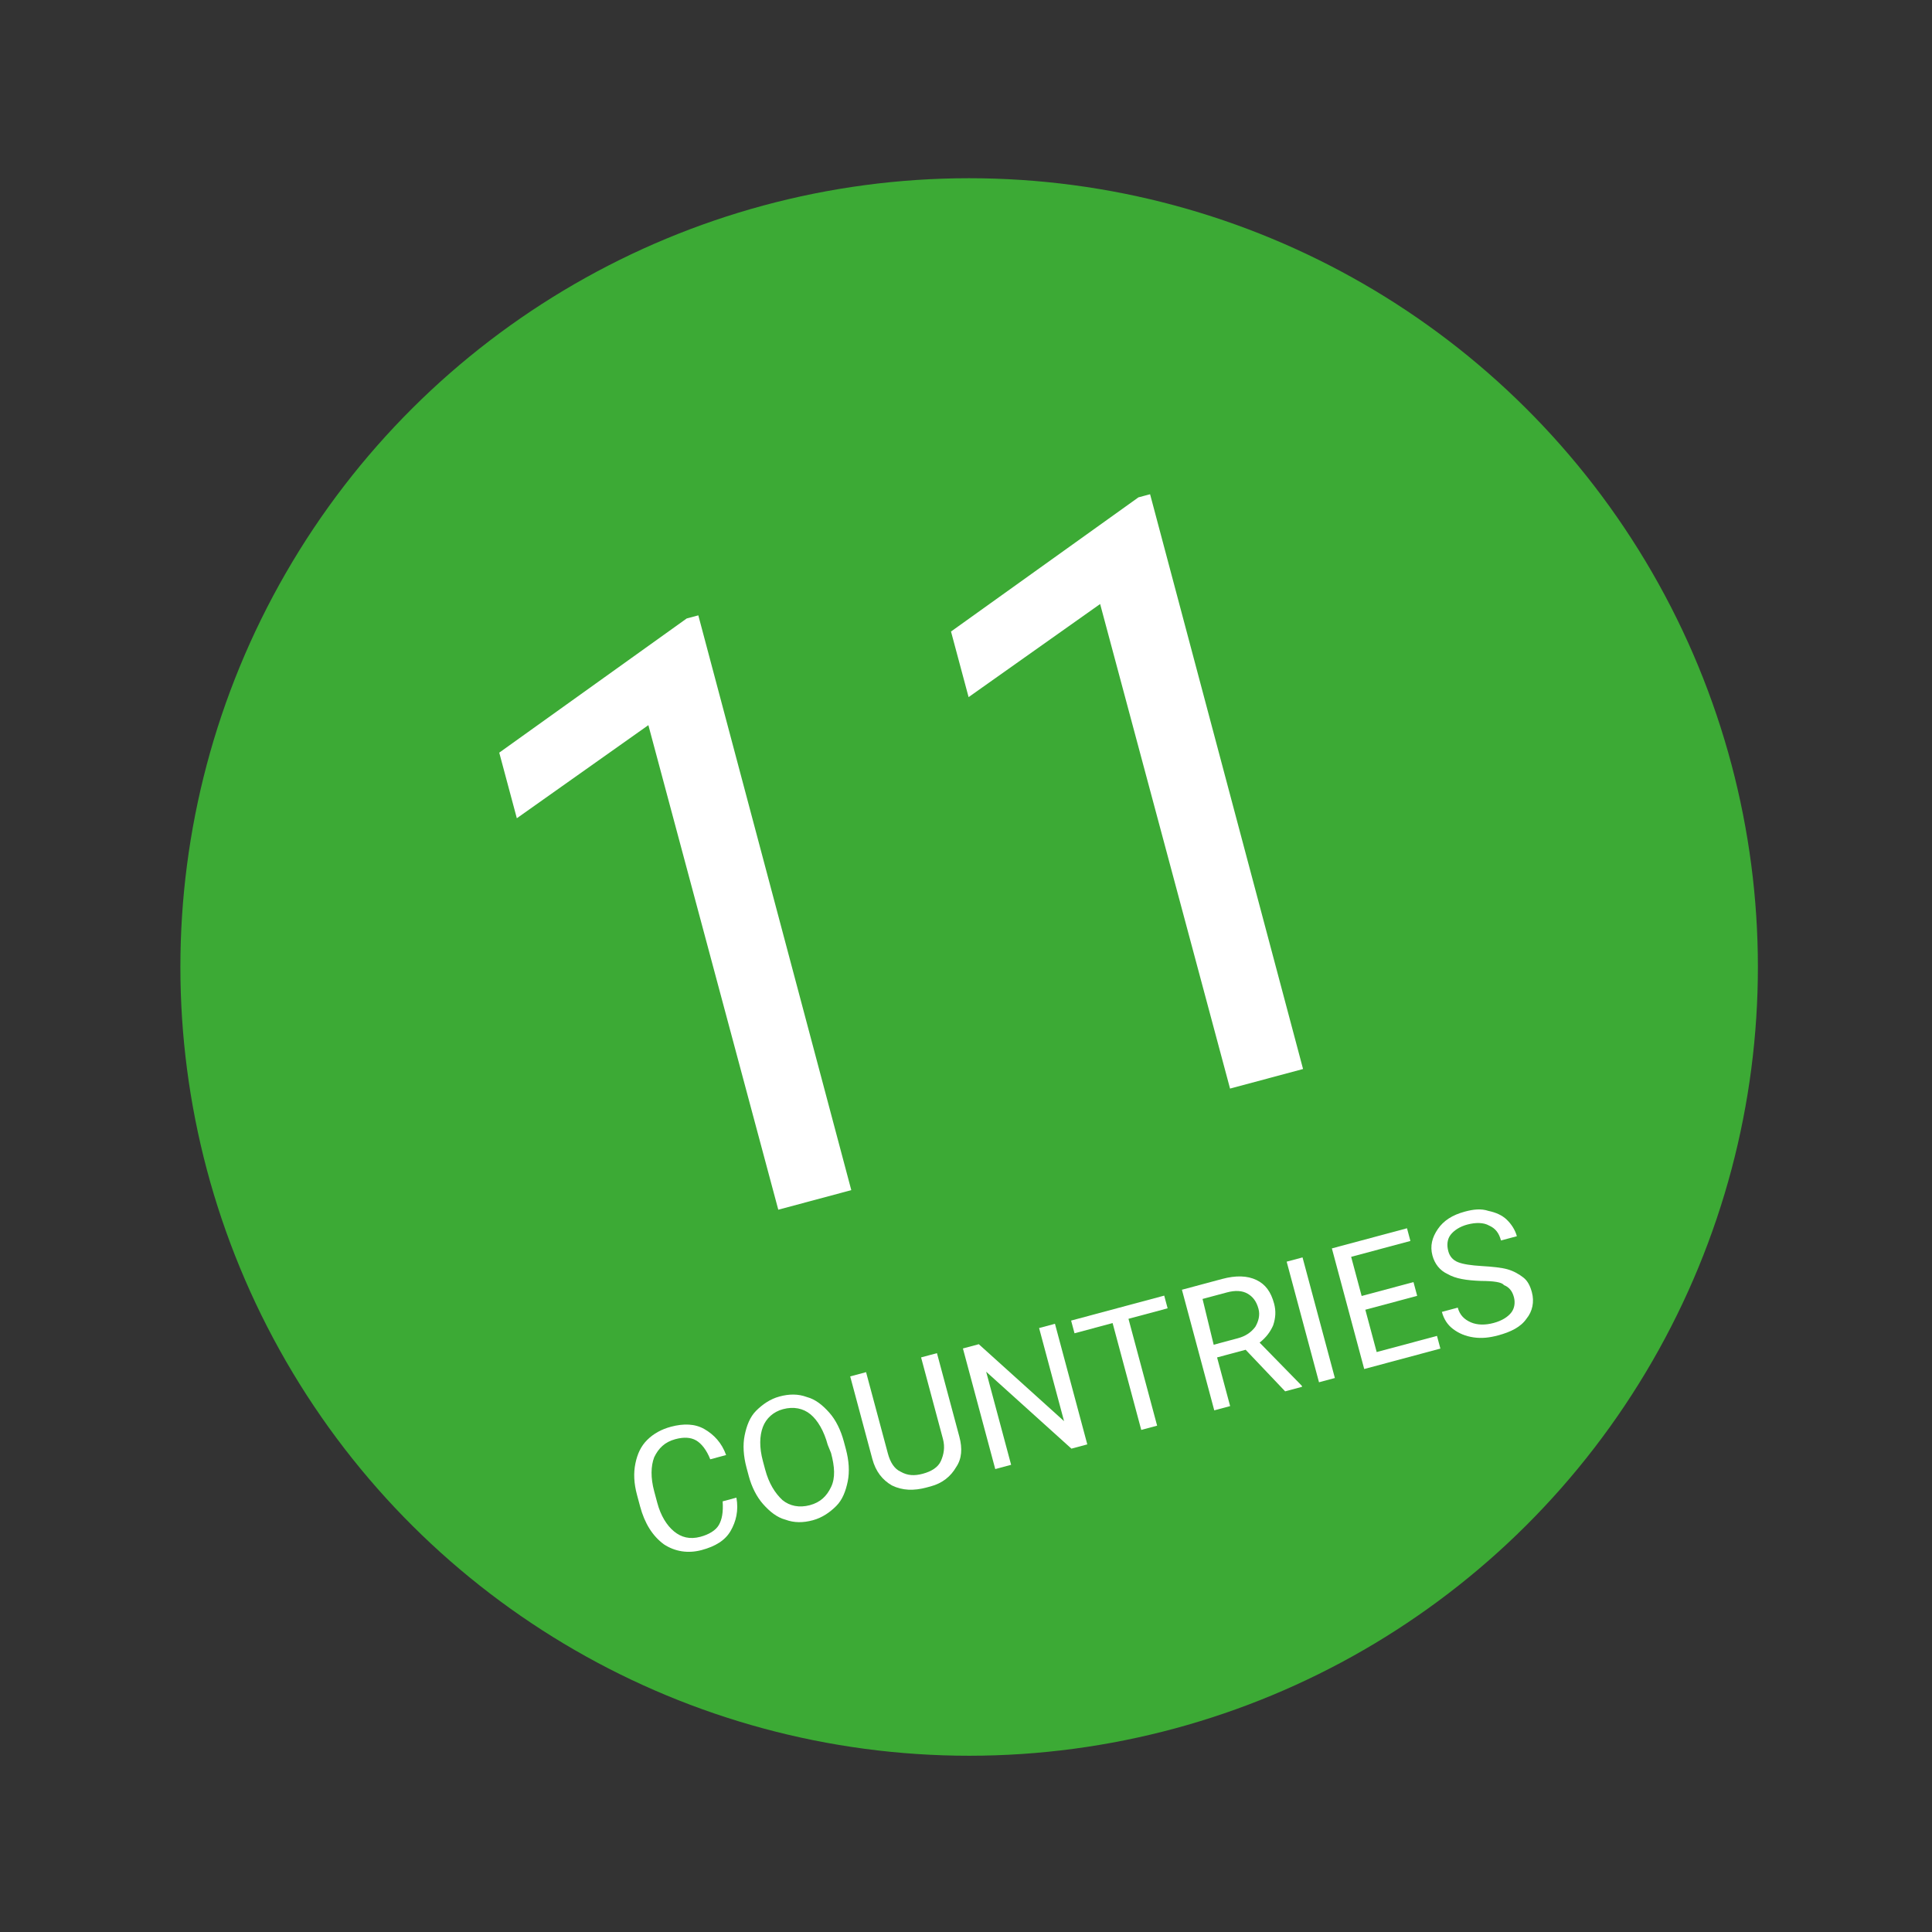
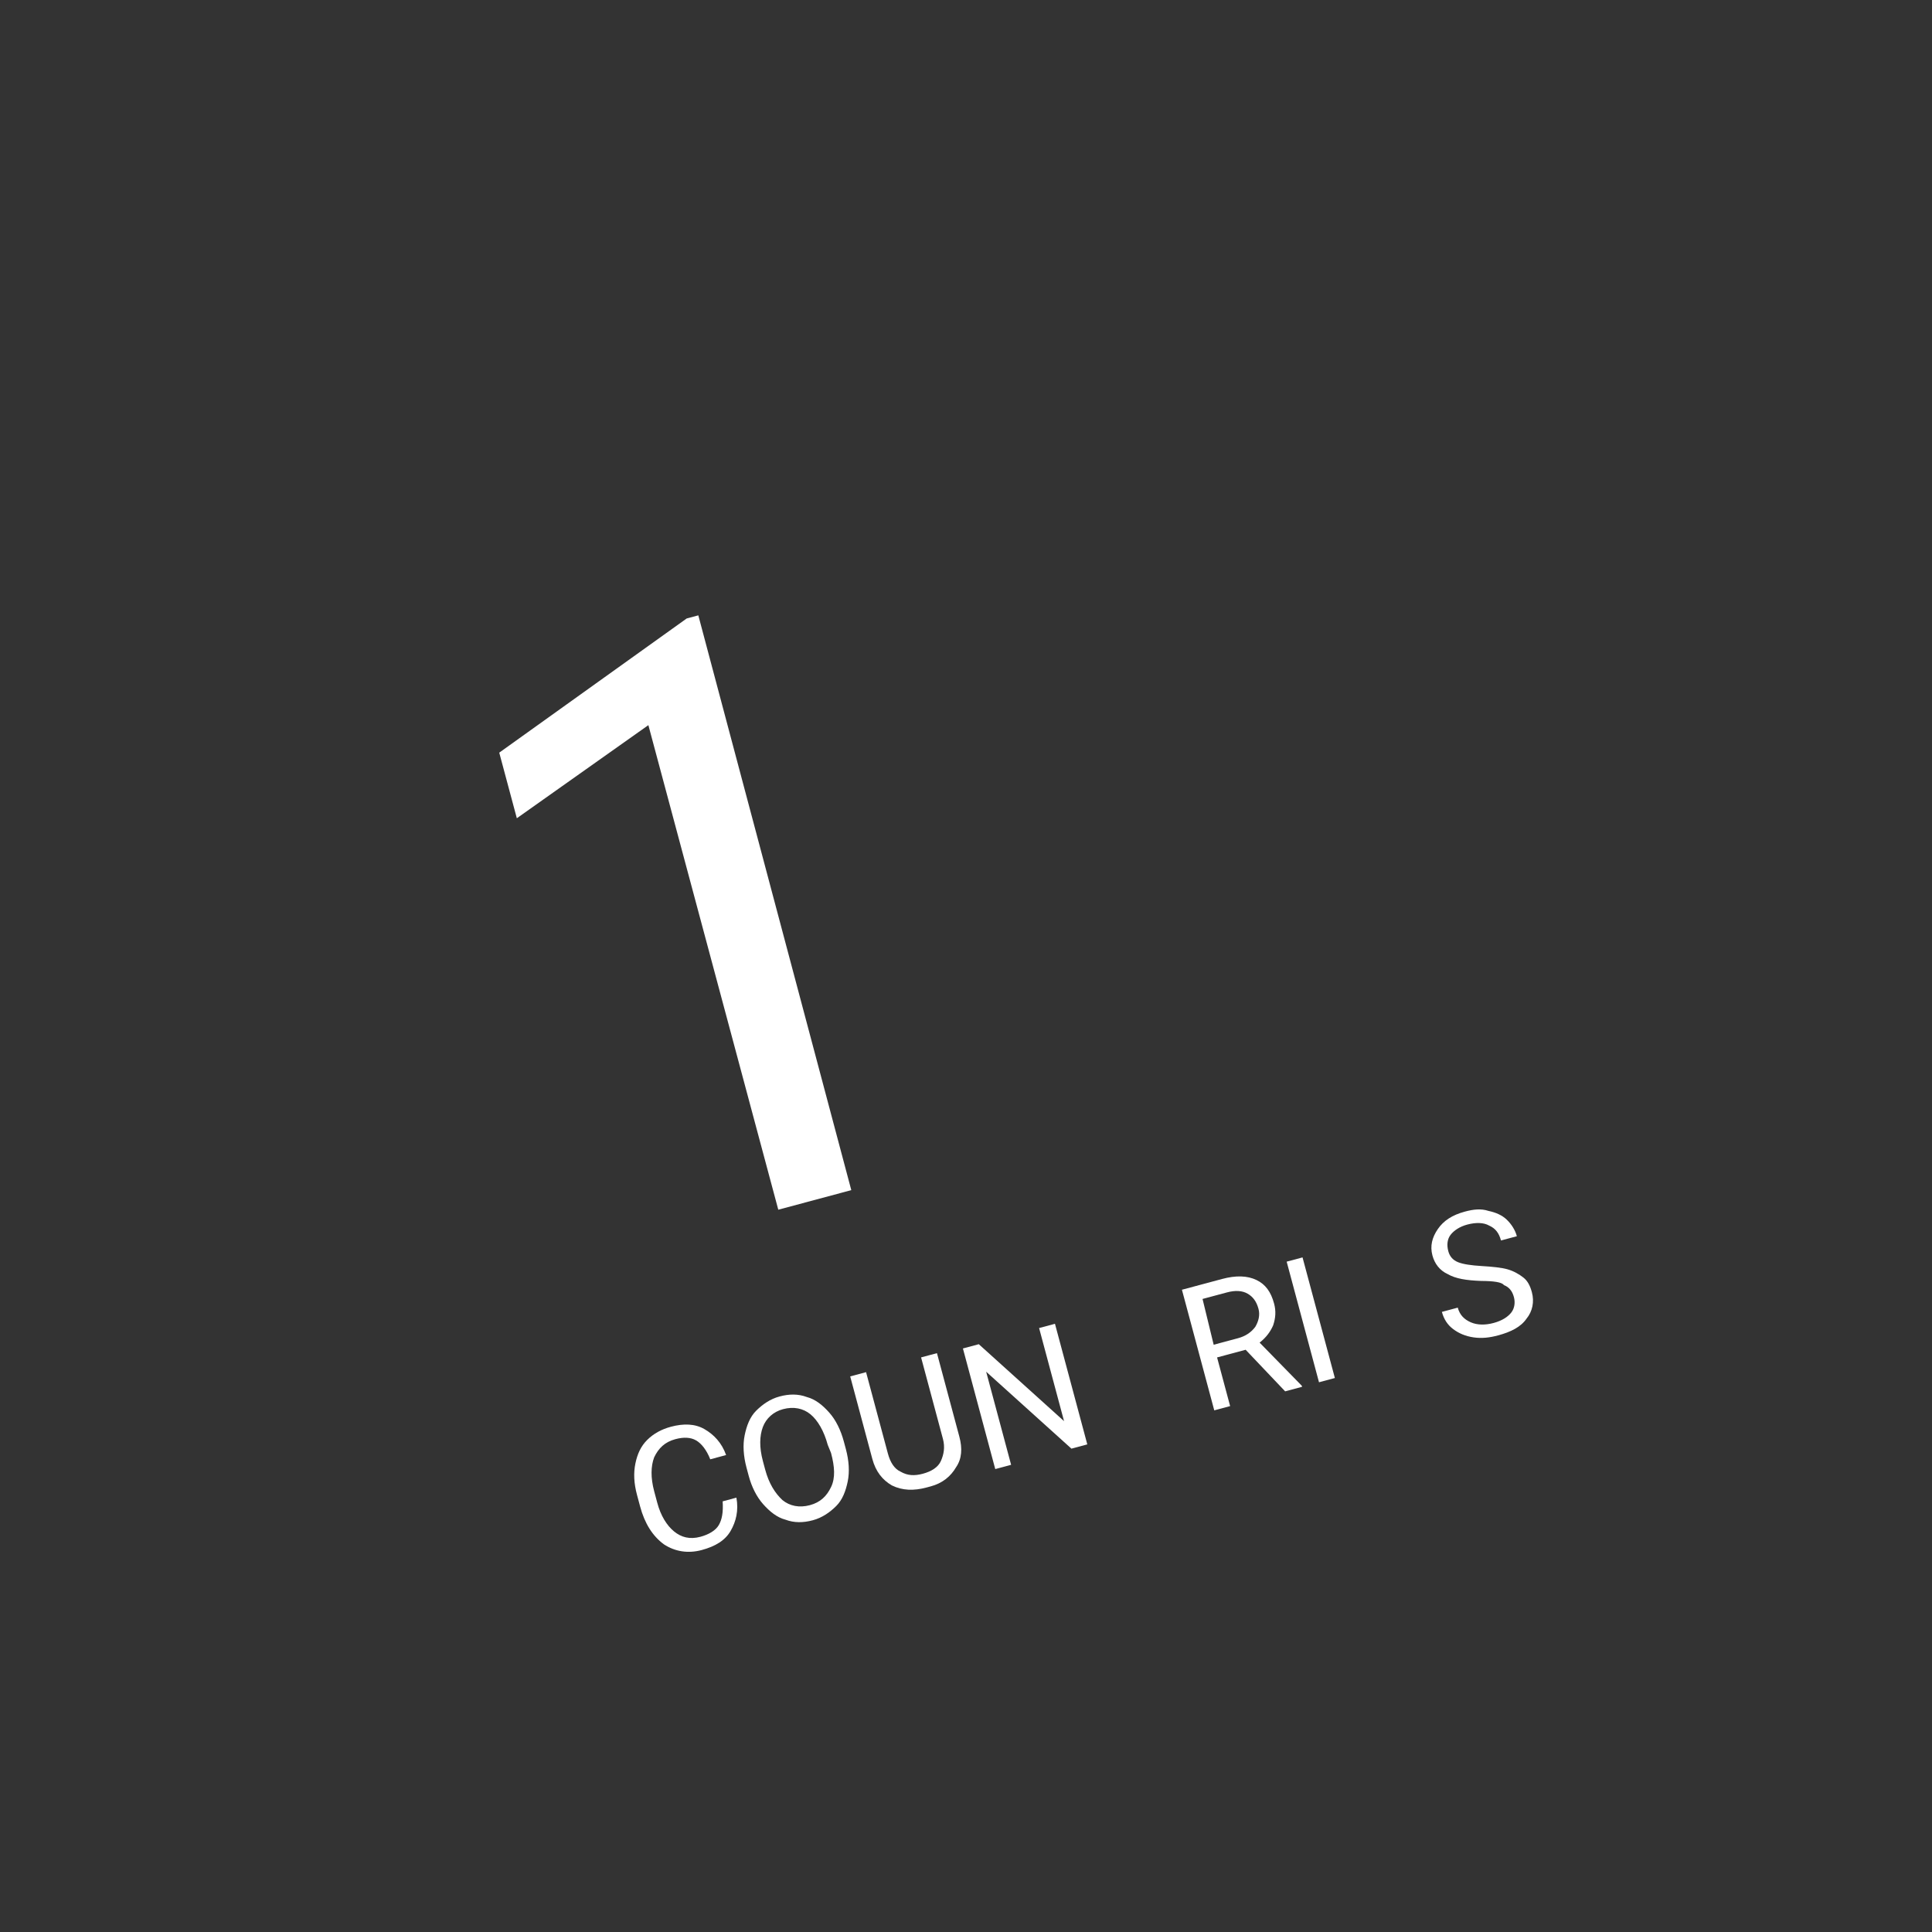
<svg xmlns="http://www.w3.org/2000/svg" version="1.1" id="Layer_1" x="0px" y="0px" viewBox="0 0 176.4 176.4" style="enable-background:new 0 0 176.4 176.4;" xml:space="preserve">
  <rect x="0" y="0" width="176.4" height="176.4" fill="#333333" stroke="none" />
  <style type="text/css">
	.st0{fill:#3CAA35;}
	.st1{enable-background:new    ;}
	.st2{fill:#FFFFFF;}
</style>
  <g id="Group_71" transform="matrix(0.966, -0.259, 0.259, 0.966, -482.807, -833.439)">
    <g id="Group_70">
      <g id="Ellipse_2">
-         <ellipse transform="matrix(0.966 -0.259 0.259 0.966 -258.132 116.468)" class="st0" cx="313" cy="1038" rx="72" ry="72" />
-       </g>
+         </g>
    </g>
    <g class="st1">
      <path class="st2" d="M297.4,1055l-6.9,0l0-45.8l-13.8,5.1l0-6.2l19.7-7.4l1.1,0L297.4,1055z" />
-       <path class="st2" d="M340.1,1055l-6.9,0l0-45.8l-13.8,5.1l0-6.2l19.7-7.4l1.1,0L340.1,1055z" />
    </g>
    <g class="st1">
      <path class="st2" d="M280,1079.4c-0.1,1.2-0.6,2.1-1.3,2.8c-0.7,0.7-1.7,1-3,1c-1.3,0-2.4-0.5-3.2-1.4c-0.8-1-1.2-2.3-1.2-3.9    l0-1.1c0-1.1,0.2-2,0.6-2.8c0.4-0.8,0.9-1.4,1.6-1.8c0.7-0.4,1.5-0.6,2.4-0.6c1.2,0,2.2,0.3,2.9,1c0.7,0.7,1.2,1.6,1.3,2.8l-1.5,0    c-0.1-0.9-0.4-1.6-0.8-2c-0.4-0.4-1-0.6-1.8-0.6c-1,0-1.7,0.4-2.3,1.1c-0.5,0.7-0.8,1.7-0.8,3v1.1c0,1.2,0.3,2.2,0.8,2.9    c0.5,0.7,1.2,1.1,2.2,1.1c0.8,0,1.5-0.2,1.9-0.6c0.4-0.4,0.7-1,0.9-2L280,1079.4z" />
      <path class="st2" d="M290.8,1077.7c0,1.1-0.2,2.1-0.6,2.9c-0.4,0.8-0.9,1.5-1.6,1.9c-0.7,0.4-1.5,0.7-2.4,0.7    c-0.9,0-1.7-0.2-2.4-0.7c-0.7-0.4-1.2-1.1-1.6-1.9c-0.4-0.8-0.6-1.8-0.6-2.8l0-0.8c0-1.1,0.2-2.1,0.6-2.9c0.4-0.8,0.9-1.5,1.6-1.9    c0.7-0.4,1.5-0.7,2.4-0.7c0.9,0,1.7,0.2,2.4,0.7c0.7,0.4,1.2,1.1,1.6,1.9c0.4,0.8,0.6,1.8,0.6,2.9L290.8,1077.7z M289.3,1076.9    c0-1.3-0.3-2.4-0.8-3.1c-0.5-0.7-1.3-1.1-2.3-1.1c-0.9,0-1.7,0.4-2.2,1.1c-0.5,0.7-0.8,1.7-0.8,3l0,0.8c0,1.3,0.3,2.3,0.8,3.1    c0.5,0.7,1.3,1.1,2.3,1.1c1,0,1.7-0.4,2.3-1.1s0.8-1.7,0.8-3L289.3,1076.9z" />
      <path class="st2" d="M301.1,1071.6l0,7.7c0,1.1-0.3,2-1,2.6c-0.7,0.7-1.6,1.1-2.7,1.1l-0.4,0c-1.2,0-2.2-0.3-3-1    c-0.7-0.7-1.1-1.6-1.1-2.8l0-7.8l1.5,0l0,7.7c0,0.8,0.2,1.5,0.7,1.9c0.5,0.5,1.1,0.7,1.9,0.7c0.8,0,1.5-0.2,1.9-0.7    c0.4-0.5,0.7-1.1,0.7-1.9l0-7.7H301.1z" />
      <path class="st2" d="M312.2,1083l-1.5,0l-5.7-8.8l0,8.8l-1.5,0l0-11.4l1.5,0l5.7,8.8l0-8.8l1.5,0L312.2,1083z" />
-       <path class="st2" d="M322.5,1072.9l-3.7,0l0,10.1l-1.5,0l0-10.1l-3.6,0l0-1.2h8.8L322.5,1072.9z" />
      <path class="st2" d="M328.4,1078.4l-2.7,0l0,4.6h-1.5l0-11.4l3.8,0c1.3,0,2.3,0.3,3,0.9c0.7,0.6,1,1.4,1,2.5    c0,0.7-0.2,1.3-0.6,1.9c-0.4,0.5-0.9,0.9-1.6,1.2l2.7,4.8l0,0.1l-1.6,0L328.4,1078.4z M325.7,1077.2l2.3,0c0.7,0,1.3-0.2,1.8-0.6    c0.4-0.4,0.7-0.9,0.7-1.5c0-0.7-0.2-1.2-0.6-1.6c-0.4-0.4-1-0.6-1.8-0.6l-2.3,0L325.7,1077.2z" />
      <path class="st2" d="M335.6,1083l-1.5,0l0-11.4l1.5,0L335.6,1083z" />
-       <path class="st2" d="M344.8,1077.7l-4.9,0l0,4l5.7,0l0,1.2l-7.2,0l0-11.4l7.1,0l0,1.2h-5.6l0,3.7l4.9,0L344.8,1077.7z" />
      <path class="st2" d="M350.8,1077.9c-1.3-0.4-2.2-0.8-2.8-1.4c-0.6-0.5-0.9-1.2-0.9-2c0-0.9,0.4-1.6,1.1-2.2    c0.7-0.6,1.6-0.9,2.8-0.9c0.8,0,1.5,0.1,2.1,0.5c0.6,0.3,1.1,0.7,1.4,1.2c0.3,0.5,0.5,1.1,0.5,1.7l-1.5,0c0-0.7-0.2-1.2-0.7-1.6    c-0.4-0.4-1.1-0.6-1.9-0.6c-0.7,0-1.3,0.2-1.7,0.5c-0.4,0.3-0.6,0.8-0.6,1.4c0,0.5,0.2,0.9,0.6,1.2c0.4,0.3,1.1,0.6,2,0.9    c0.9,0.3,1.7,0.6,2.2,0.9c0.5,0.3,0.9,0.7,1.2,1.1c0.3,0.4,0.4,0.9,0.4,1.5c0,0.9-0.4,1.7-1.1,2.2c-0.7,0.6-1.7,0.8-2.9,0.8    c-0.8,0-1.5-0.1-2.2-0.4c-0.7-0.3-1.2-0.7-1.6-1.2c-0.4-0.5-0.6-1.1-0.6-1.8h1.5c0,0.7,0.3,1.2,0.8,1.6c0.5,0.4,1.2,0.6,2,0.6    c0.8,0,1.4-0.2,1.8-0.5c0.4-0.3,0.6-0.8,0.6-1.3c0-0.6-0.2-1-0.6-1.3C352.6,1078.5,351.9,1078.2,350.8,1077.9z" />
    </g>
  </g>
</svg>